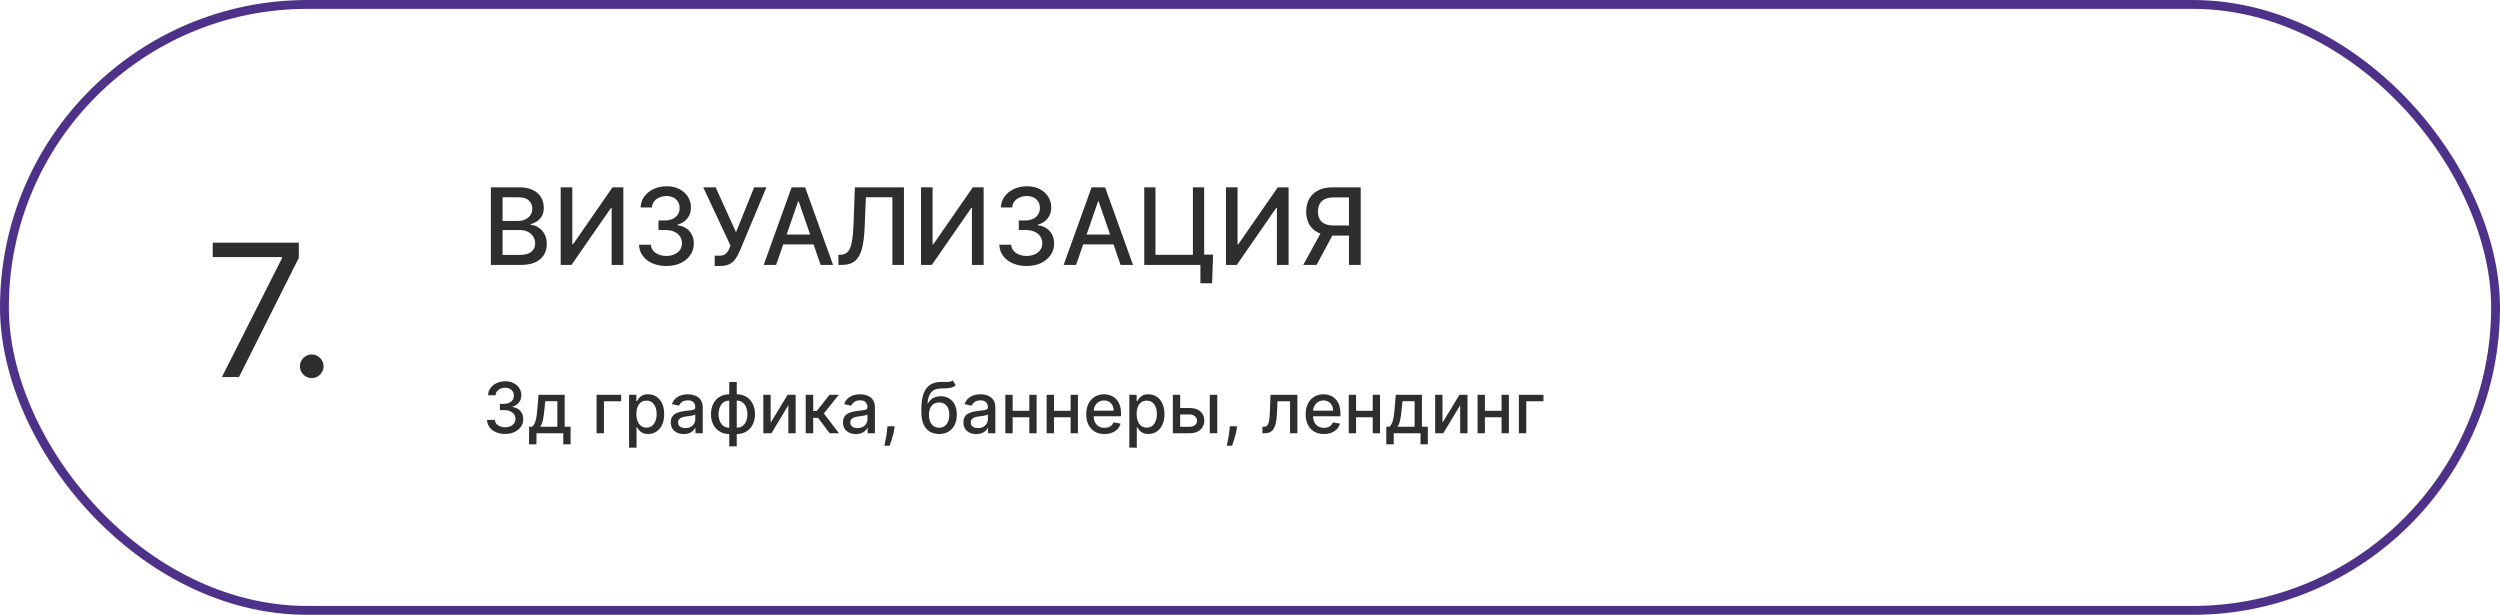
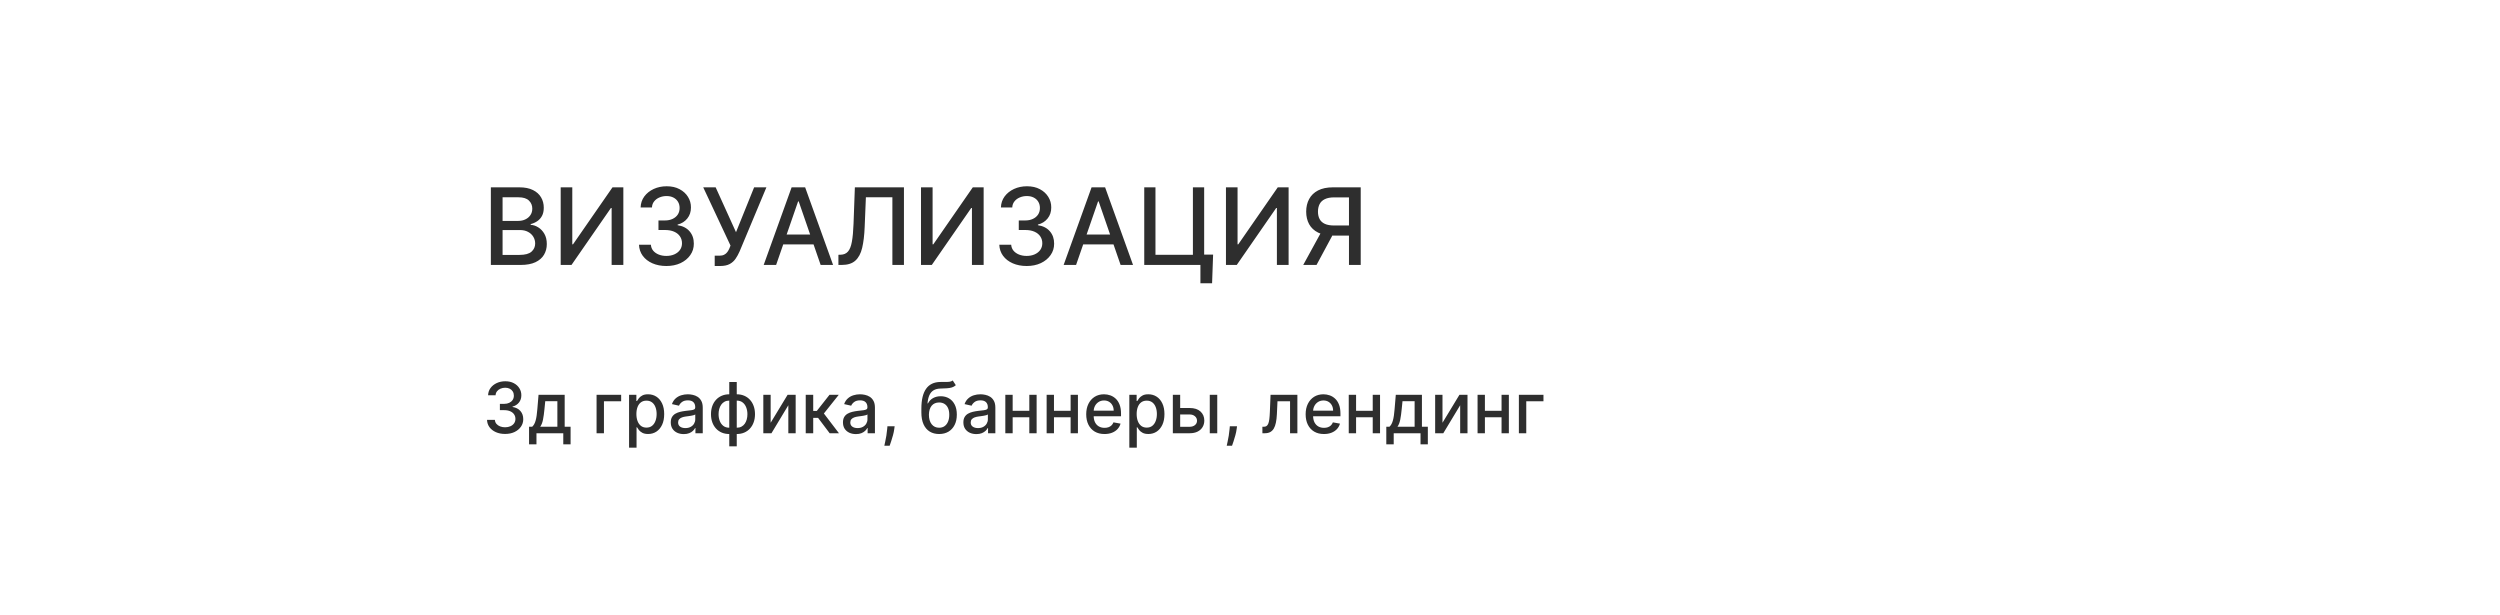
<svg xmlns="http://www.w3.org/2000/svg" width="736" height="181" viewBox="0 0 736 181" fill="none">
-   <rect x="1.305" y="1.305" width="733.39" height="178.39" rx="89.195" stroke="#4E3289" stroke-width="2.61" />
  <path d="M148.707 127.753C147.695 127.753 146.791 127.579 145.995 127.23C145.204 126.881 144.577 126.397 144.115 125.778C143.658 125.154 143.413 124.432 143.378 123.611H145.693C145.722 124.058 145.872 124.446 146.142 124.776C146.417 125.1 146.776 125.35 147.218 125.527C147.661 125.704 148.152 125.793 148.693 125.793C149.287 125.793 149.813 125.689 150.27 125.483C150.732 125.277 151.093 124.989 151.353 124.621C151.614 124.247 151.744 123.817 151.744 123.331C151.744 122.825 151.614 122.38 151.353 121.997C151.098 121.609 150.722 121.304 150.226 121.083C149.734 120.862 149.14 120.751 148.442 120.751H147.167V118.894H148.442C149.002 118.894 149.494 118.793 149.916 118.592C150.344 118.39 150.678 118.11 150.919 117.751C151.159 117.388 151.28 116.963 151.28 116.476C151.28 116.009 151.174 115.604 150.963 115.26C150.756 114.911 150.462 114.638 150.078 114.442C149.7 114.245 149.253 114.147 148.737 114.147C148.245 114.147 147.786 114.238 147.358 114.42C146.936 114.597 146.592 114.852 146.327 115.186C146.061 115.515 145.919 115.911 145.899 116.373H143.695C143.72 115.557 143.961 114.84 144.418 114.221C144.879 113.602 145.489 113.118 146.246 112.769C147.002 112.42 147.842 112.245 148.766 112.245C149.734 112.245 150.57 112.435 151.272 112.813C151.98 113.186 152.525 113.685 152.909 114.309C153.297 114.933 153.488 115.616 153.484 116.358C153.488 117.203 153.253 117.921 152.776 118.51C152.304 119.1 151.675 119.496 150.889 119.697V119.815C151.891 119.967 152.668 120.365 153.218 121.009C153.773 121.653 154.049 122.451 154.044 123.405C154.049 124.235 153.818 124.979 153.351 125.638C152.889 126.296 152.258 126.815 151.457 127.193C150.656 127.567 149.739 127.753 148.707 127.753ZM155.754 130.812V125.638H156.675C156.911 125.422 157.11 125.164 157.272 124.864C157.439 124.564 157.579 124.208 157.692 123.795C157.81 123.382 157.908 122.901 157.987 122.351C158.066 121.795 158.134 121.161 158.193 120.449L158.547 116.226H166.242V125.638H167.982V130.812H165.829V127.547H157.935V130.812H155.754ZM159.034 125.638H164.09V118.112H160.522L160.287 120.449C160.174 121.638 160.031 122.67 159.859 123.545C159.687 124.414 159.412 125.112 159.034 125.638ZM182.867 116.226V118.127H177.803V127.547H175.629V116.226H182.867ZM185.196 131.792V116.226H187.348V118.061H187.532C187.66 117.825 187.844 117.552 188.085 117.243C188.326 116.933 188.66 116.663 189.088 116.432C189.515 116.196 190.08 116.078 190.783 116.078C191.697 116.078 192.512 116.309 193.23 116.771C193.947 117.233 194.51 117.899 194.918 118.768C195.33 119.638 195.537 120.685 195.537 121.908C195.537 123.132 195.333 124.181 194.925 125.056C194.517 125.925 193.957 126.596 193.245 127.068C192.532 127.535 191.719 127.768 190.805 127.768C190.117 127.768 189.554 127.653 189.117 127.422C188.685 127.191 188.346 126.92 188.1 126.611C187.854 126.301 187.665 126.026 187.532 125.785H187.4V131.792H185.196ZM187.355 121.886C187.355 122.682 187.471 123.38 187.702 123.979C187.933 124.579 188.267 125.048 188.704 125.387C189.142 125.721 189.677 125.888 190.311 125.888C190.97 125.888 191.52 125.714 191.962 125.365C192.404 125.011 192.738 124.532 192.965 123.928C193.195 123.323 193.311 122.643 193.311 121.886C193.311 121.139 193.198 120.469 192.972 119.874C192.751 119.279 192.417 118.81 191.969 118.466C191.527 118.122 190.974 117.95 190.311 117.95C189.672 117.95 189.132 118.115 188.69 118.444C188.252 118.773 187.921 119.233 187.694 119.822C187.468 120.412 187.355 121.1 187.355 121.886ZM201.301 127.797C200.583 127.797 199.935 127.665 199.355 127.399C198.775 127.129 198.316 126.739 197.977 126.228C197.642 125.716 197.475 125.09 197.475 124.348C197.475 123.709 197.598 123.183 197.844 122.771C198.09 122.358 198.421 122.031 198.839 121.79C199.257 121.55 199.723 121.368 200.239 121.245C200.755 121.122 201.281 121.029 201.817 120.965C202.495 120.886 203.045 120.822 203.468 120.773C203.89 120.719 204.197 120.633 204.389 120.515C204.581 120.397 204.677 120.206 204.677 119.94V119.889C204.677 119.245 204.495 118.746 204.131 118.393C203.772 118.039 203.237 117.862 202.524 117.862C201.782 117.862 201.198 118.026 200.77 118.356C200.347 118.68 200.055 119.041 199.893 119.439L197.822 118.967C198.067 118.279 198.426 117.724 198.898 117.302C199.375 116.874 199.922 116.565 200.542 116.373C201.161 116.176 201.812 116.078 202.495 116.078C202.947 116.078 203.426 116.132 203.932 116.24C204.443 116.343 204.92 116.535 205.362 116.815C205.809 117.095 206.175 117.496 206.46 118.017C206.745 118.533 206.888 119.203 206.888 120.029V127.547H204.735V125.999H204.647C204.505 126.284 204.291 126.564 204.006 126.839C203.721 127.114 203.355 127.343 202.908 127.525C202.46 127.707 201.925 127.797 201.301 127.797ZM201.78 126.029C202.389 126.029 202.91 125.908 203.342 125.667C203.78 125.427 204.111 125.112 204.337 124.724C204.568 124.331 204.684 123.911 204.684 123.464V122.004C204.605 122.083 204.453 122.156 204.227 122.225C204.006 122.289 203.753 122.346 203.468 122.395C203.183 122.439 202.905 122.481 202.635 122.52C202.365 122.554 202.139 122.584 201.957 122.609C201.529 122.663 201.139 122.753 200.785 122.881C200.436 123.009 200.156 123.193 199.945 123.434C199.738 123.67 199.635 123.984 199.635 124.377C199.635 124.923 199.836 125.336 200.239 125.616C200.642 125.891 201.156 126.029 201.78 126.029ZM214.695 131.402V112.452H216.899V131.402H214.695ZM214.695 127.775C213.894 127.775 213.164 127.638 212.506 127.363C211.848 127.083 211.28 126.685 210.803 126.169C210.327 125.653 209.958 125.036 209.698 124.319C209.442 123.601 209.315 122.808 209.315 121.938C209.315 121.058 209.442 120.26 209.698 119.542C209.958 118.825 210.327 118.208 210.803 117.692C211.28 117.176 211.848 116.778 212.506 116.498C213.164 116.218 213.894 116.078 214.695 116.078H215.241V127.775H214.695ZM214.695 125.918H215.005V117.936H214.695C214.164 117.936 213.703 118.044 213.309 118.26C212.916 118.471 212.59 118.763 212.329 119.137C212.069 119.505 211.872 119.931 211.739 120.412C211.612 120.894 211.548 121.402 211.548 121.938C211.548 122.655 211.663 123.316 211.894 123.921C212.125 124.52 212.474 125.004 212.941 125.373C213.408 125.736 213.992 125.918 214.695 125.918ZM216.899 127.775H216.346V116.078H216.899C217.7 116.078 218.43 116.218 219.088 116.498C219.746 116.778 220.312 117.176 220.783 117.692C221.26 118.208 221.626 118.825 221.881 119.542C222.142 120.26 222.272 121.058 222.272 121.938C222.272 122.808 222.142 123.601 221.881 124.319C221.626 125.036 221.26 125.653 220.783 126.169C220.312 126.685 219.746 127.083 219.088 127.363C218.43 127.638 217.7 127.775 216.899 127.775ZM216.899 125.918C217.43 125.918 217.892 125.815 218.285 125.608C218.678 125.397 219.004 125.107 219.265 124.739C219.525 124.365 219.719 123.94 219.847 123.464C219.975 122.982 220.039 122.473 220.039 121.938C220.039 121.225 219.923 120.567 219.692 119.962C219.466 119.353 219.12 118.864 218.653 118.496C218.186 118.122 217.602 117.936 216.899 117.936H216.582V125.918H216.899ZM226.881 124.459L231.871 116.226H234.244V127.547H232.084V119.306L227.117 127.547H224.721V116.226H226.881V124.459ZM237.207 127.547V116.226H239.411V120.972H240.472L244.209 116.226H246.936L242.551 121.731L246.988 127.547H244.253L240.841 123.021H239.411V127.547H237.207ZM251.994 127.797C251.277 127.797 250.628 127.665 250.049 127.399C249.469 127.129 249.009 126.739 248.67 126.228C248.336 125.716 248.169 125.09 248.169 124.348C248.169 123.709 248.292 123.183 248.538 122.771C248.783 122.358 249.115 122.031 249.533 121.79C249.95 121.55 250.417 121.368 250.933 121.245C251.449 121.122 251.975 121.029 252.51 120.965C253.188 120.886 253.739 120.822 254.161 120.773C254.584 120.719 254.891 120.633 255.083 120.515C255.274 120.397 255.37 120.206 255.37 119.94V119.889C255.37 119.245 255.188 118.746 254.825 118.393C254.466 118.039 253.93 117.862 253.218 117.862C252.476 117.862 251.891 118.026 251.464 118.356C251.041 118.68 250.749 119.041 250.587 119.439L248.515 118.967C248.761 118.279 249.12 117.724 249.592 117.302C250.068 116.874 250.616 116.565 251.235 116.373C251.854 116.176 252.505 116.078 253.188 116.078C253.64 116.078 254.12 116.132 254.626 116.24C255.137 116.343 255.613 116.535 256.056 116.815C256.503 117.095 256.869 117.496 257.154 118.017C257.439 118.533 257.581 119.203 257.581 120.029V127.547H255.429V125.999H255.341C255.198 126.284 254.984 126.564 254.699 126.839C254.414 127.114 254.048 127.343 253.601 127.525C253.154 127.707 252.618 127.797 251.994 127.797ZM252.473 126.029C253.083 126.029 253.604 125.908 254.036 125.667C254.473 125.427 254.805 125.112 255.031 124.724C255.262 124.331 255.378 123.911 255.378 123.464V122.004C255.299 122.083 255.147 122.156 254.921 122.225C254.699 122.289 254.446 122.346 254.161 122.395C253.876 122.439 253.599 122.481 253.328 122.52C253.058 122.554 252.832 122.584 252.65 122.609C252.223 122.663 251.832 122.753 251.478 122.881C251.13 123.009 250.849 123.193 250.638 123.434C250.432 123.67 250.329 123.984 250.329 124.377C250.329 124.923 250.53 125.336 250.933 125.616C251.336 125.891 251.849 126.029 252.473 126.029ZM263.384 125.483L263.273 126.286C263.2 126.876 263.074 127.49 262.897 128.129C262.725 128.773 262.546 129.37 262.359 129.92C262.178 130.471 262.028 130.908 261.91 131.232H260.347C260.411 130.928 260.5 130.515 260.613 129.994C260.726 129.478 260.836 128.901 260.944 128.262C261.052 127.623 261.133 126.972 261.187 126.309L261.261 125.483H263.384ZM280.48 112.009L281.394 113.403C281.055 113.712 280.669 113.933 280.237 114.066C279.809 114.194 279.316 114.275 278.755 114.309C278.195 114.339 277.554 114.366 276.832 114.39C276.016 114.415 275.345 114.592 274.82 114.921C274.294 115.245 273.888 115.727 273.603 116.366C273.323 116.999 273.141 117.795 273.058 118.754H273.198C273.566 118.051 274.078 117.525 274.731 117.176C275.39 116.827 276.129 116.653 276.95 116.653C277.864 116.653 278.677 116.862 279.389 117.28C280.102 117.697 280.662 118.309 281.07 119.115C281.483 119.916 281.689 120.896 281.689 122.056C281.689 123.23 281.473 124.245 281.04 125.1C280.613 125.955 280.008 126.616 279.227 127.083C278.451 127.544 277.534 127.775 276.478 127.775C275.421 127.775 274.5 127.537 273.714 127.06C272.933 126.579 272.326 125.866 271.893 124.923C271.466 123.979 271.252 122.815 271.252 121.429V120.309C271.252 117.719 271.714 115.771 272.638 114.464C273.562 113.157 274.942 112.486 276.78 112.452C277.375 112.437 277.905 112.435 278.372 112.444C278.839 112.449 279.247 112.427 279.596 112.378C279.949 112.324 280.244 112.201 280.48 112.009ZM276.485 125.925C277.1 125.925 277.628 125.771 278.07 125.461C278.517 125.146 278.861 124.702 279.102 124.127C279.343 123.552 279.463 122.874 279.463 122.093C279.463 121.326 279.343 120.675 279.102 120.139C278.861 119.604 278.517 119.196 278.07 118.916C277.623 118.631 277.087 118.488 276.463 118.488C276.001 118.488 275.589 118.569 275.225 118.732C274.861 118.889 274.549 119.122 274.289 119.432C274.033 119.741 273.834 120.12 273.692 120.567C273.554 121.009 273.481 121.518 273.471 122.093C273.471 123.262 273.738 124.193 274.274 124.886C274.815 125.579 275.552 125.925 276.485 125.925ZM287.445 127.797C286.728 127.797 286.079 127.665 285.5 127.399C284.92 127.129 284.46 126.739 284.121 126.228C283.787 125.716 283.62 125.09 283.62 124.348C283.62 123.709 283.743 123.183 283.989 122.771C284.234 122.358 284.566 122.031 284.984 121.79C285.401 121.55 285.868 121.368 286.384 121.245C286.9 121.122 287.426 121.029 287.961 120.965C288.64 120.886 289.19 120.822 289.612 120.773C290.035 120.719 290.342 120.633 290.534 120.515C290.725 120.397 290.821 120.206 290.821 119.94V119.889C290.821 119.245 290.639 118.746 290.276 118.393C289.917 118.039 289.381 117.862 288.669 117.862C287.927 117.862 287.342 118.026 286.915 118.356C286.492 118.68 286.2 119.041 286.038 119.439L283.967 118.967C284.212 118.279 284.571 117.724 285.043 117.302C285.519 116.874 286.067 116.565 286.686 116.373C287.305 116.176 287.956 116.078 288.64 116.078C289.092 116.078 289.571 116.132 290.077 116.24C290.588 116.343 291.064 116.535 291.507 116.815C291.954 117.095 292.32 117.496 292.605 118.017C292.89 118.533 293.032 119.203 293.032 120.029V127.547H290.88V125.999H290.792C290.649 126.284 290.435 126.564 290.15 126.839C289.865 127.114 289.499 127.343 289.052 127.525C288.605 127.707 288.07 127.797 287.445 127.797ZM287.925 126.029C288.534 126.029 289.055 125.908 289.487 125.667C289.924 125.427 290.256 125.112 290.482 124.724C290.713 124.331 290.829 123.911 290.829 123.464V122.004C290.75 122.083 290.598 122.156 290.372 122.225C290.15 122.289 289.897 122.346 289.612 122.395C289.327 122.439 289.05 122.481 288.78 122.52C288.509 122.554 288.283 122.584 288.101 122.609C287.674 122.663 287.283 122.753 286.93 122.881C286.581 123.009 286.301 123.193 286.089 123.434C285.883 123.67 285.78 123.984 285.78 124.377C285.78 124.923 285.981 125.336 286.384 125.616C286.787 125.891 287.301 126.029 287.925 126.029ZM303.641 120.935V122.844H297.508V120.935H303.641ZM298.127 116.226V127.547H295.968V116.226H298.127ZM305.181 116.226V127.547H303.029V116.226H305.181ZM315.802 120.935V122.844H309.67V120.935H315.802ZM310.289 116.226V127.547H308.129V116.226H310.289ZM317.343 116.226V127.547H315.191V116.226H317.343ZM325.17 127.775C324.055 127.775 323.094 127.537 322.288 127.06C321.488 126.579 320.868 125.903 320.431 125.033C319.999 124.159 319.782 123.134 319.782 121.96C319.782 120.8 319.999 119.778 320.431 118.894C320.868 118.009 321.478 117.319 322.259 116.823C323.045 116.326 323.964 116.078 325.016 116.078C325.654 116.078 326.274 116.184 326.873 116.395C327.473 116.606 328.011 116.938 328.487 117.39C328.964 117.842 329.34 118.429 329.615 119.152C329.89 119.869 330.028 120.741 330.028 121.768V122.55H321.028V120.899H327.868C327.868 120.319 327.75 119.805 327.514 119.358C327.278 118.906 326.947 118.55 326.519 118.289C326.097 118.029 325.6 117.899 325.03 117.899C324.411 117.899 323.871 118.051 323.409 118.356C322.952 118.655 322.598 119.048 322.347 119.535C322.102 120.017 321.979 120.54 321.979 121.105V122.395C321.979 123.151 322.112 123.795 322.377 124.326C322.647 124.857 323.023 125.262 323.505 125.542C323.986 125.817 324.549 125.955 325.193 125.955C325.61 125.955 325.991 125.896 326.335 125.778C326.679 125.655 326.976 125.473 327.227 125.232C327.477 124.992 327.669 124.694 327.802 124.341L329.888 124.717C329.721 125.331 329.421 125.869 328.988 126.331C328.561 126.788 328.023 127.144 327.374 127.399C326.731 127.65 325.996 127.775 325.17 127.775ZM332.473 131.792V116.226H334.625V118.061H334.809C334.937 117.825 335.121 117.552 335.362 117.243C335.603 116.933 335.937 116.663 336.365 116.432C336.792 116.196 337.357 116.078 338.06 116.078C338.974 116.078 339.79 116.309 340.507 116.771C341.224 117.233 341.787 117.899 342.195 118.768C342.608 119.638 342.814 120.685 342.814 121.908C342.814 123.132 342.61 124.181 342.202 125.056C341.794 125.925 341.234 126.596 340.522 127.068C339.809 127.535 338.996 127.768 338.082 127.768C337.394 127.768 336.831 127.653 336.394 127.422C335.962 127.191 335.623 126.92 335.377 126.611C335.131 126.301 334.942 126.026 334.809 125.785H334.677V131.792H332.473ZM334.633 121.886C334.633 122.682 334.748 123.38 334.979 123.979C335.21 124.579 335.544 125.048 335.981 125.387C336.419 125.721 336.954 125.888 337.588 125.888C338.247 125.888 338.797 125.714 339.239 125.365C339.681 125.011 340.016 124.532 340.242 123.928C340.473 123.323 340.588 122.643 340.588 121.886C340.588 121.139 340.475 120.469 340.249 119.874C340.028 119.279 339.694 118.81 339.247 118.466C338.804 118.122 338.252 117.95 337.588 117.95C336.949 117.95 336.409 118.115 335.967 118.444C335.529 118.773 335.198 119.233 334.972 119.822C334.746 120.412 334.633 121.1 334.633 121.886ZM346.942 120.117H350.229C351.615 120.117 352.681 120.461 353.428 121.149C354.175 121.837 354.548 122.724 354.548 123.81C354.548 124.518 354.381 125.154 354.047 125.719C353.713 126.284 353.224 126.731 352.58 127.06C351.936 127.385 351.153 127.547 350.229 127.547H345.283V116.226H347.443V125.645H350.229C350.863 125.645 351.384 125.481 351.791 125.151C352.199 124.817 352.403 124.392 352.403 123.876C352.403 123.331 352.199 122.886 351.791 122.542C351.384 122.193 350.863 122.019 350.229 122.019H346.942V120.117ZM356.155 127.547V116.226H358.359V127.547H356.155ZM364.183 125.483L364.073 126.286C363.999 126.876 363.874 127.49 363.697 128.129C363.525 128.773 363.346 129.37 363.159 129.92C362.977 130.471 362.827 130.908 362.709 131.232H361.147C361.211 130.928 361.299 130.515 361.412 129.994C361.525 129.478 361.636 128.901 361.744 128.262C361.852 127.623 361.933 126.972 361.987 126.309L362.061 125.483H364.183ZM371.654 127.547L371.646 125.638H372.052C372.366 125.638 372.629 125.572 372.84 125.439C373.056 125.301 373.233 125.07 373.371 124.746C373.509 124.422 373.614 123.975 373.688 123.405C373.762 122.83 373.816 122.107 373.85 121.238L374.049 116.226H381.95V127.547H379.791V118.127H376.091L375.914 121.975C375.87 122.908 375.774 123.724 375.626 124.422C375.484 125.119 375.275 125.702 375 126.169C374.725 126.63 374.371 126.977 373.938 127.208C373.506 127.434 372.98 127.547 372.361 127.547H371.654ZM389.769 127.775C388.653 127.775 387.693 127.537 386.887 127.06C386.086 126.579 385.467 125.903 385.029 125.033C384.597 124.159 384.381 123.134 384.381 121.96C384.381 120.8 384.597 119.778 385.029 118.894C385.467 118.009 386.076 117.319 386.857 116.823C387.644 116.326 388.562 116.078 389.614 116.078C390.253 116.078 390.872 116.184 391.471 116.395C392.071 116.606 392.609 116.938 393.086 117.39C393.562 117.842 393.938 118.429 394.213 119.152C394.489 119.869 394.626 120.741 394.626 121.768V122.55H385.627V120.899H392.466C392.466 120.319 392.349 119.805 392.113 119.358C391.877 118.906 391.545 118.55 391.118 118.289C390.695 118.029 390.199 117.899 389.629 117.899C389.01 117.899 388.469 118.051 388.007 118.356C387.55 118.655 387.196 119.048 386.946 119.535C386.7 120.017 386.577 120.54 386.577 121.105V122.395C386.577 123.151 386.71 123.795 386.975 124.326C387.246 124.857 387.621 125.262 388.103 125.542C388.585 125.817 389.147 125.955 389.791 125.955C390.209 125.955 390.589 125.896 390.933 125.778C391.277 125.655 391.575 125.473 391.825 125.232C392.076 124.992 392.267 124.694 392.4 124.341L394.486 124.717C394.319 125.331 394.019 125.869 393.587 126.331C393.159 126.788 392.621 127.144 391.973 127.399C391.329 127.65 390.594 127.775 389.769 127.775ZM404.744 120.935V122.844H398.612V120.935H404.744ZM399.231 116.226V127.547H397.071V116.226H399.231ZM406.285 116.226V127.547H404.132V116.226H406.285ZM408.127 130.812V125.638H409.049C409.285 125.422 409.484 125.164 409.646 124.864C409.813 124.564 409.953 124.208 410.066 123.795C410.184 123.382 410.282 122.901 410.361 122.351C410.439 121.795 410.508 121.161 410.567 120.449L410.921 116.226H418.616V125.638H420.355V130.812H418.203V127.547H410.309V130.812H408.127ZM411.407 125.638H416.464V118.112H412.896L412.66 120.449C412.547 121.638 412.405 122.67 412.233 123.545C412.061 124.414 411.786 125.112 411.407 125.638ZM424.669 124.459L429.659 116.226H432.032V127.547H429.873V119.306L424.905 127.547H422.509V116.226H424.669V124.459ZM442.668 120.935V122.844H436.536V120.935H442.668ZM437.155 116.226V127.547H434.995V116.226H437.155ZM444.209 116.226V127.547H442.056V116.226H444.209ZM454.395 116.226V118.127H449.331V127.547H447.157V116.226H454.395Z" fill="#2E2E2E" />
  <path d="M144.51 78V55.149H152.879C154.5 55.149 155.843 55.417 156.907 55.952C157.97 56.481 158.766 57.198 159.294 58.106C159.823 59.006 160.087 60.021 160.087 61.152C160.087 62.104 159.912 62.907 159.562 63.562C159.213 64.209 158.744 64.73 158.156 65.124C157.576 65.511 156.936 65.793 156.237 65.972V66.195C156.996 66.232 157.736 66.478 158.458 66.932C159.187 67.378 159.789 68.014 160.265 68.84C160.741 69.665 160.979 70.669 160.979 71.852C160.979 73.02 160.704 74.069 160.154 74.999C159.611 75.921 158.77 76.654 157.632 77.197C156.494 77.732 155.04 78 153.269 78H144.51ZM147.958 75.043H152.935C154.586 75.043 155.769 74.723 156.483 74.084C157.197 73.444 157.554 72.644 157.554 71.685C157.554 70.963 157.372 70.301 157.007 69.699C156.643 69.096 156.122 68.616 155.445 68.259C154.776 67.902 153.98 67.724 153.057 67.724H147.958V75.043ZM147.958 65.035H152.577C153.351 65.035 154.047 64.886 154.664 64.588C155.289 64.291 155.783 63.874 156.148 63.339C156.52 62.796 156.706 62.156 156.706 61.42C156.706 60.475 156.375 59.683 155.713 59.043C155.051 58.403 154.035 58.084 152.667 58.084H147.958V65.035ZM165.068 55.149H168.483V71.93H168.695L180.321 55.149H183.512V78H180.064V61.241H179.852L168.248 78H165.068V55.149ZM196.184 78.312C194.652 78.312 193.283 78.048 192.078 77.52C190.881 76.992 189.932 76.259 189.233 75.322C188.541 74.377 188.17 73.284 188.117 72.042H191.621C191.666 72.719 191.892 73.306 192.302 73.805C192.718 74.296 193.261 74.675 193.931 74.943C194.6 75.211 195.344 75.344 196.162 75.344C197.062 75.344 197.858 75.188 198.55 74.876C199.249 74.563 199.796 74.128 200.19 73.57C200.584 73.005 200.781 72.354 200.781 71.618C200.781 70.852 200.584 70.178 200.19 69.598C199.803 69.011 199.234 68.549 198.483 68.215C197.739 67.88 196.839 67.713 195.783 67.713H193.852V64.901H195.783C196.631 64.901 197.375 64.748 198.014 64.443C198.661 64.138 199.167 63.715 199.532 63.172C199.896 62.621 200.078 61.978 200.078 61.241C200.078 60.535 199.919 59.921 199.599 59.4C199.286 58.872 198.84 58.459 198.26 58.162C197.687 57.864 197.01 57.715 196.229 57.715C195.485 57.715 194.79 57.853 194.143 58.128C193.503 58.396 192.982 58.783 192.581 59.289C192.179 59.787 191.963 60.386 191.933 61.085H188.597C188.634 59.85 188.999 58.764 189.691 57.827C190.39 56.89 191.312 56.157 192.458 55.629C193.603 55.101 194.875 54.837 196.274 54.837C197.739 54.837 199.004 55.123 200.067 55.696C201.138 56.261 201.964 57.016 202.544 57.961C203.132 58.906 203.422 59.94 203.415 61.063C203.422 62.342 203.065 63.428 202.343 64.321C201.629 65.213 200.677 65.812 199.487 66.117V66.296C201.005 66.526 202.18 67.129 203.013 68.103C203.853 69.078 204.27 70.286 204.263 71.729C204.27 72.987 203.92 74.113 203.214 75.11C202.515 76.107 201.559 76.892 200.346 77.464C199.134 78.03 197.747 78.312 196.184 78.312ZM210.41 78.312V75.278H211.783C212.356 75.278 212.828 75.181 213.2 74.987C213.579 74.794 213.888 74.534 214.126 74.206C214.371 73.872 214.576 73.507 214.74 73.113L215.063 72.298L207.03 55.149H210.689L216.681 68.36L222.014 55.149H225.63L217.73 74.039C217.395 74.798 217.008 75.501 216.569 76.148C216.138 76.795 215.562 77.319 214.84 77.721C214.119 78.115 213.163 78.312 211.973 78.312H210.41ZM228.489 78H224.829L233.052 55.149H237.035L245.259 78H241.599L235.139 59.3H234.96L228.489 78ZM229.102 69.052H240.974V71.953H229.102V69.052ZM246.829 78V75.01L247.499 74.987C248.406 74.965 249.12 74.656 249.641 74.061C250.169 73.466 250.552 72.507 250.79 71.183C251.036 69.859 251.199 68.092 251.281 65.883L251.672 55.149H266.121V78H262.718V58.072H254.918L254.561 66.798C254.465 69.245 254.219 71.302 253.825 72.968C253.431 74.627 252.761 75.88 251.817 76.728C250.879 77.576 249.544 78 247.811 78H246.829ZM271.142 55.149H274.556V71.93H274.768L286.394 55.149H289.585V78H286.138V61.241H285.926L274.322 78H271.142V55.149ZM302.258 78.312C300.725 78.312 299.357 78.048 298.152 77.52C296.954 76.992 296.006 76.259 295.306 75.322C294.615 74.377 294.243 73.284 294.191 72.042H297.694C297.739 72.719 297.966 73.306 298.375 73.805C298.791 74.296 299.334 74.675 300.004 74.943C300.673 75.211 301.417 75.344 302.235 75.344C303.135 75.344 303.931 75.188 304.623 74.876C305.322 74.563 305.869 74.128 306.263 73.57C306.657 73.005 306.855 72.354 306.855 71.618C306.855 70.852 306.657 70.178 306.263 69.598C305.876 69.011 305.307 68.549 304.556 68.215C303.812 67.88 302.912 67.713 301.856 67.713H299.926V64.901H301.856C302.704 64.901 303.448 64.748 304.087 64.443C304.735 64.138 305.24 63.715 305.605 63.172C305.969 62.621 306.152 61.978 306.152 61.241C306.152 60.535 305.992 59.921 305.672 59.4C305.359 58.872 304.913 58.459 304.333 58.162C303.76 57.864 303.083 57.715 302.302 57.715C301.558 57.715 300.863 57.853 300.216 58.128C299.576 58.396 299.055 58.783 298.654 59.289C298.252 59.787 298.036 60.386 298.007 61.085H294.67C294.708 59.85 295.072 58.764 295.764 57.827C296.463 56.89 297.385 56.157 298.531 55.629C299.676 55.101 300.948 54.837 302.347 54.837C303.812 54.837 305.077 55.123 306.14 55.696C307.212 56.261 308.037 57.016 308.617 57.961C309.205 58.906 309.495 59.94 309.488 61.063C309.495 62.342 309.138 63.428 308.417 64.321C307.703 65.213 306.75 65.812 305.56 66.117V66.296C307.078 66.526 308.253 67.129 309.086 68.103C309.927 69.078 310.343 70.286 310.336 71.729C310.343 72.987 309.994 74.113 309.287 75.11C308.588 76.107 307.632 76.892 306.419 77.464C305.207 78.03 303.82 78.312 302.258 78.312ZM316.796 78H313.136L321.36 55.149H325.343L333.566 78H329.906L323.446 59.3H323.268L316.796 78ZM317.41 69.052H329.282V71.953H317.41V69.052ZM357.139 74.954L356.838 83.4H353.402V78H351.795V74.954H357.139ZM336.866 78V55.149H340.169V75.01H351.192V55.149H354.506V78H336.866ZM360.922 55.149H364.336V71.93H364.548L376.174 55.149H379.365V78H375.918V61.241H375.706L364.102 78H360.922V55.149ZM400.596 78H397.137V58.106H392.808C391.677 58.106 390.758 58.277 390.052 58.619C389.345 58.954 388.828 59.437 388.501 60.07C388.174 60.702 388.01 61.45 388.01 62.312C388.01 63.168 388.174 63.9 388.501 64.51C388.828 65.12 389.341 65.585 390.041 65.905C390.74 66.225 391.651 66.385 392.774 66.385H398.632V69.353H392.451C390.688 69.353 389.219 69.059 388.043 68.471C386.876 67.884 385.998 67.062 385.41 66.005C384.83 64.942 384.54 63.711 384.54 62.312C384.54 60.906 384.83 59.668 385.41 58.597C385.99 57.518 386.864 56.674 388.032 56.064C389.207 55.454 390.677 55.149 392.439 55.149H400.596V78ZM389.315 67.69H393.131L387.586 78H383.67L389.315 67.69Z" fill="#2E2E2E" />
-   <path d="M65.332 111L83.027 75.996V75.686H62.627V71.436H87.973V75.918L70.355 111H65.332ZM91.774 111.309C90.821 111.309 90.003 110.968 89.32 110.285C88.638 109.603 88.296 108.785 88.296 107.832C88.296 106.879 88.638 106.061 89.32 105.378C90.003 104.696 90.821 104.355 91.774 104.355C92.727 104.355 93.544 104.696 94.227 105.378C94.91 106.061 95.251 106.879 95.251 107.832C95.251 108.463 95.09 109.042 94.768 109.57C94.459 110.098 94.04 110.523 93.512 110.845C92.997 111.155 92.418 111.309 91.774 111.309Z" fill="#2E2E2E" />
</svg>